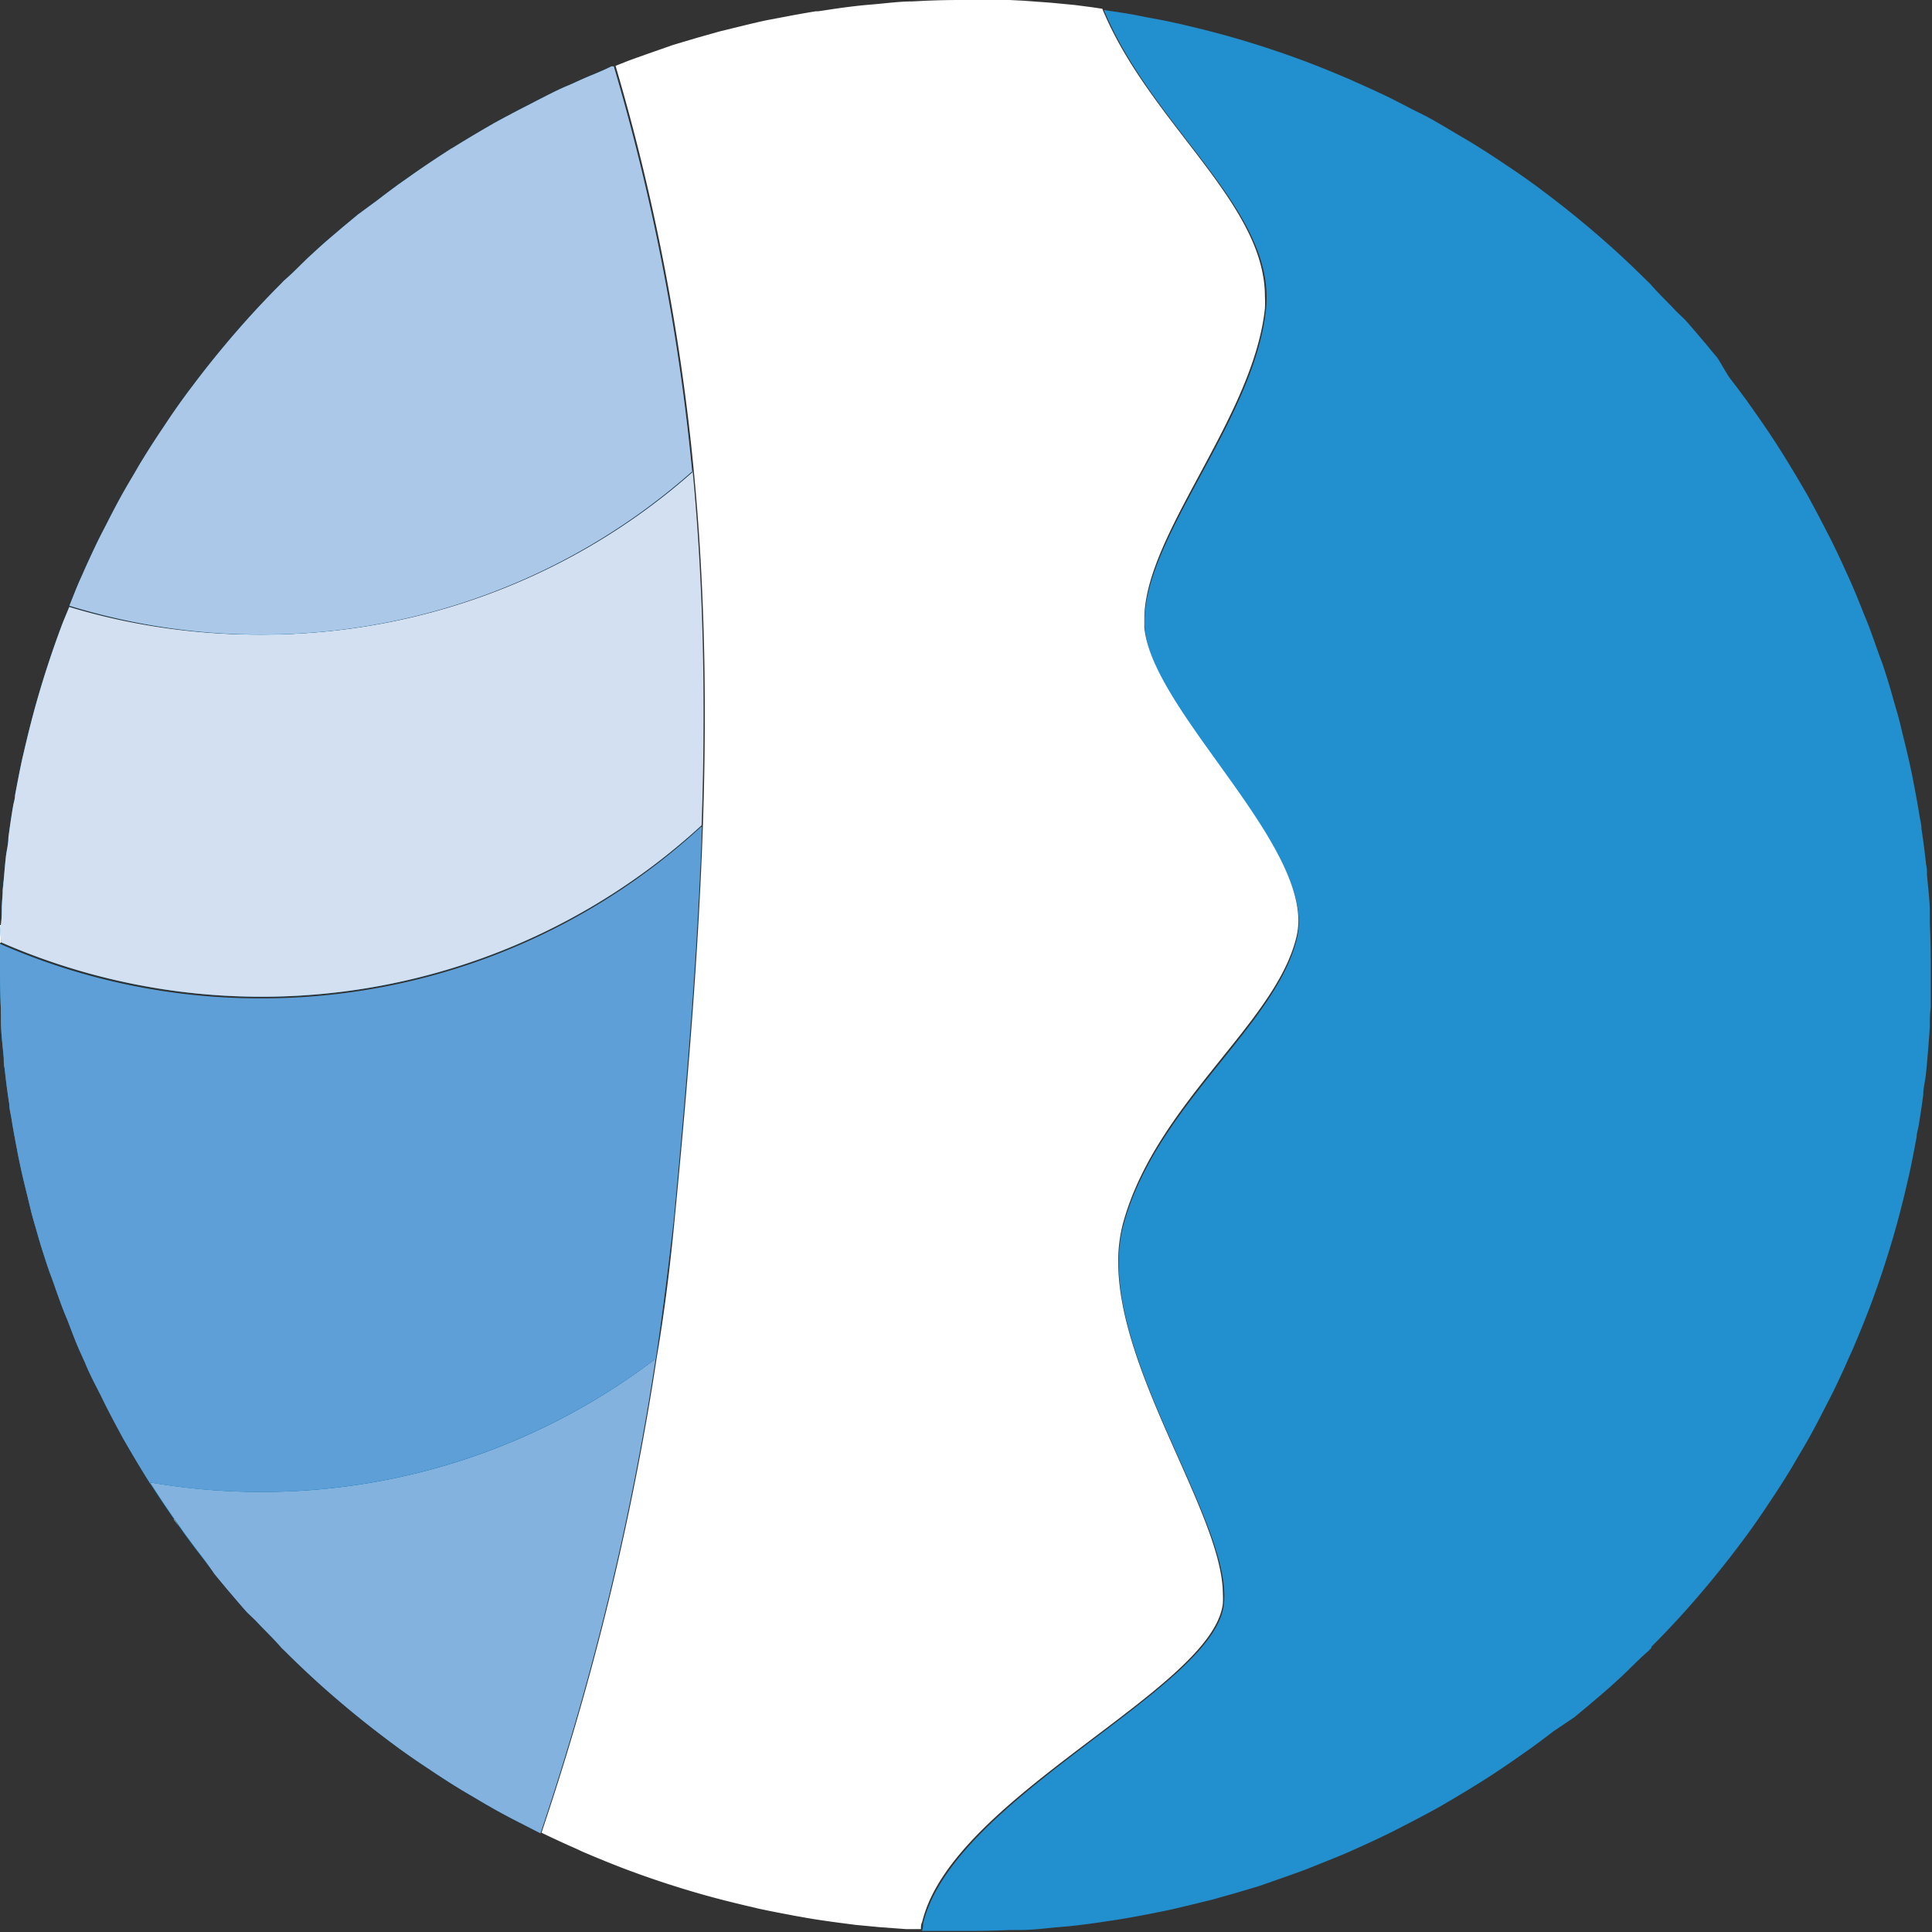
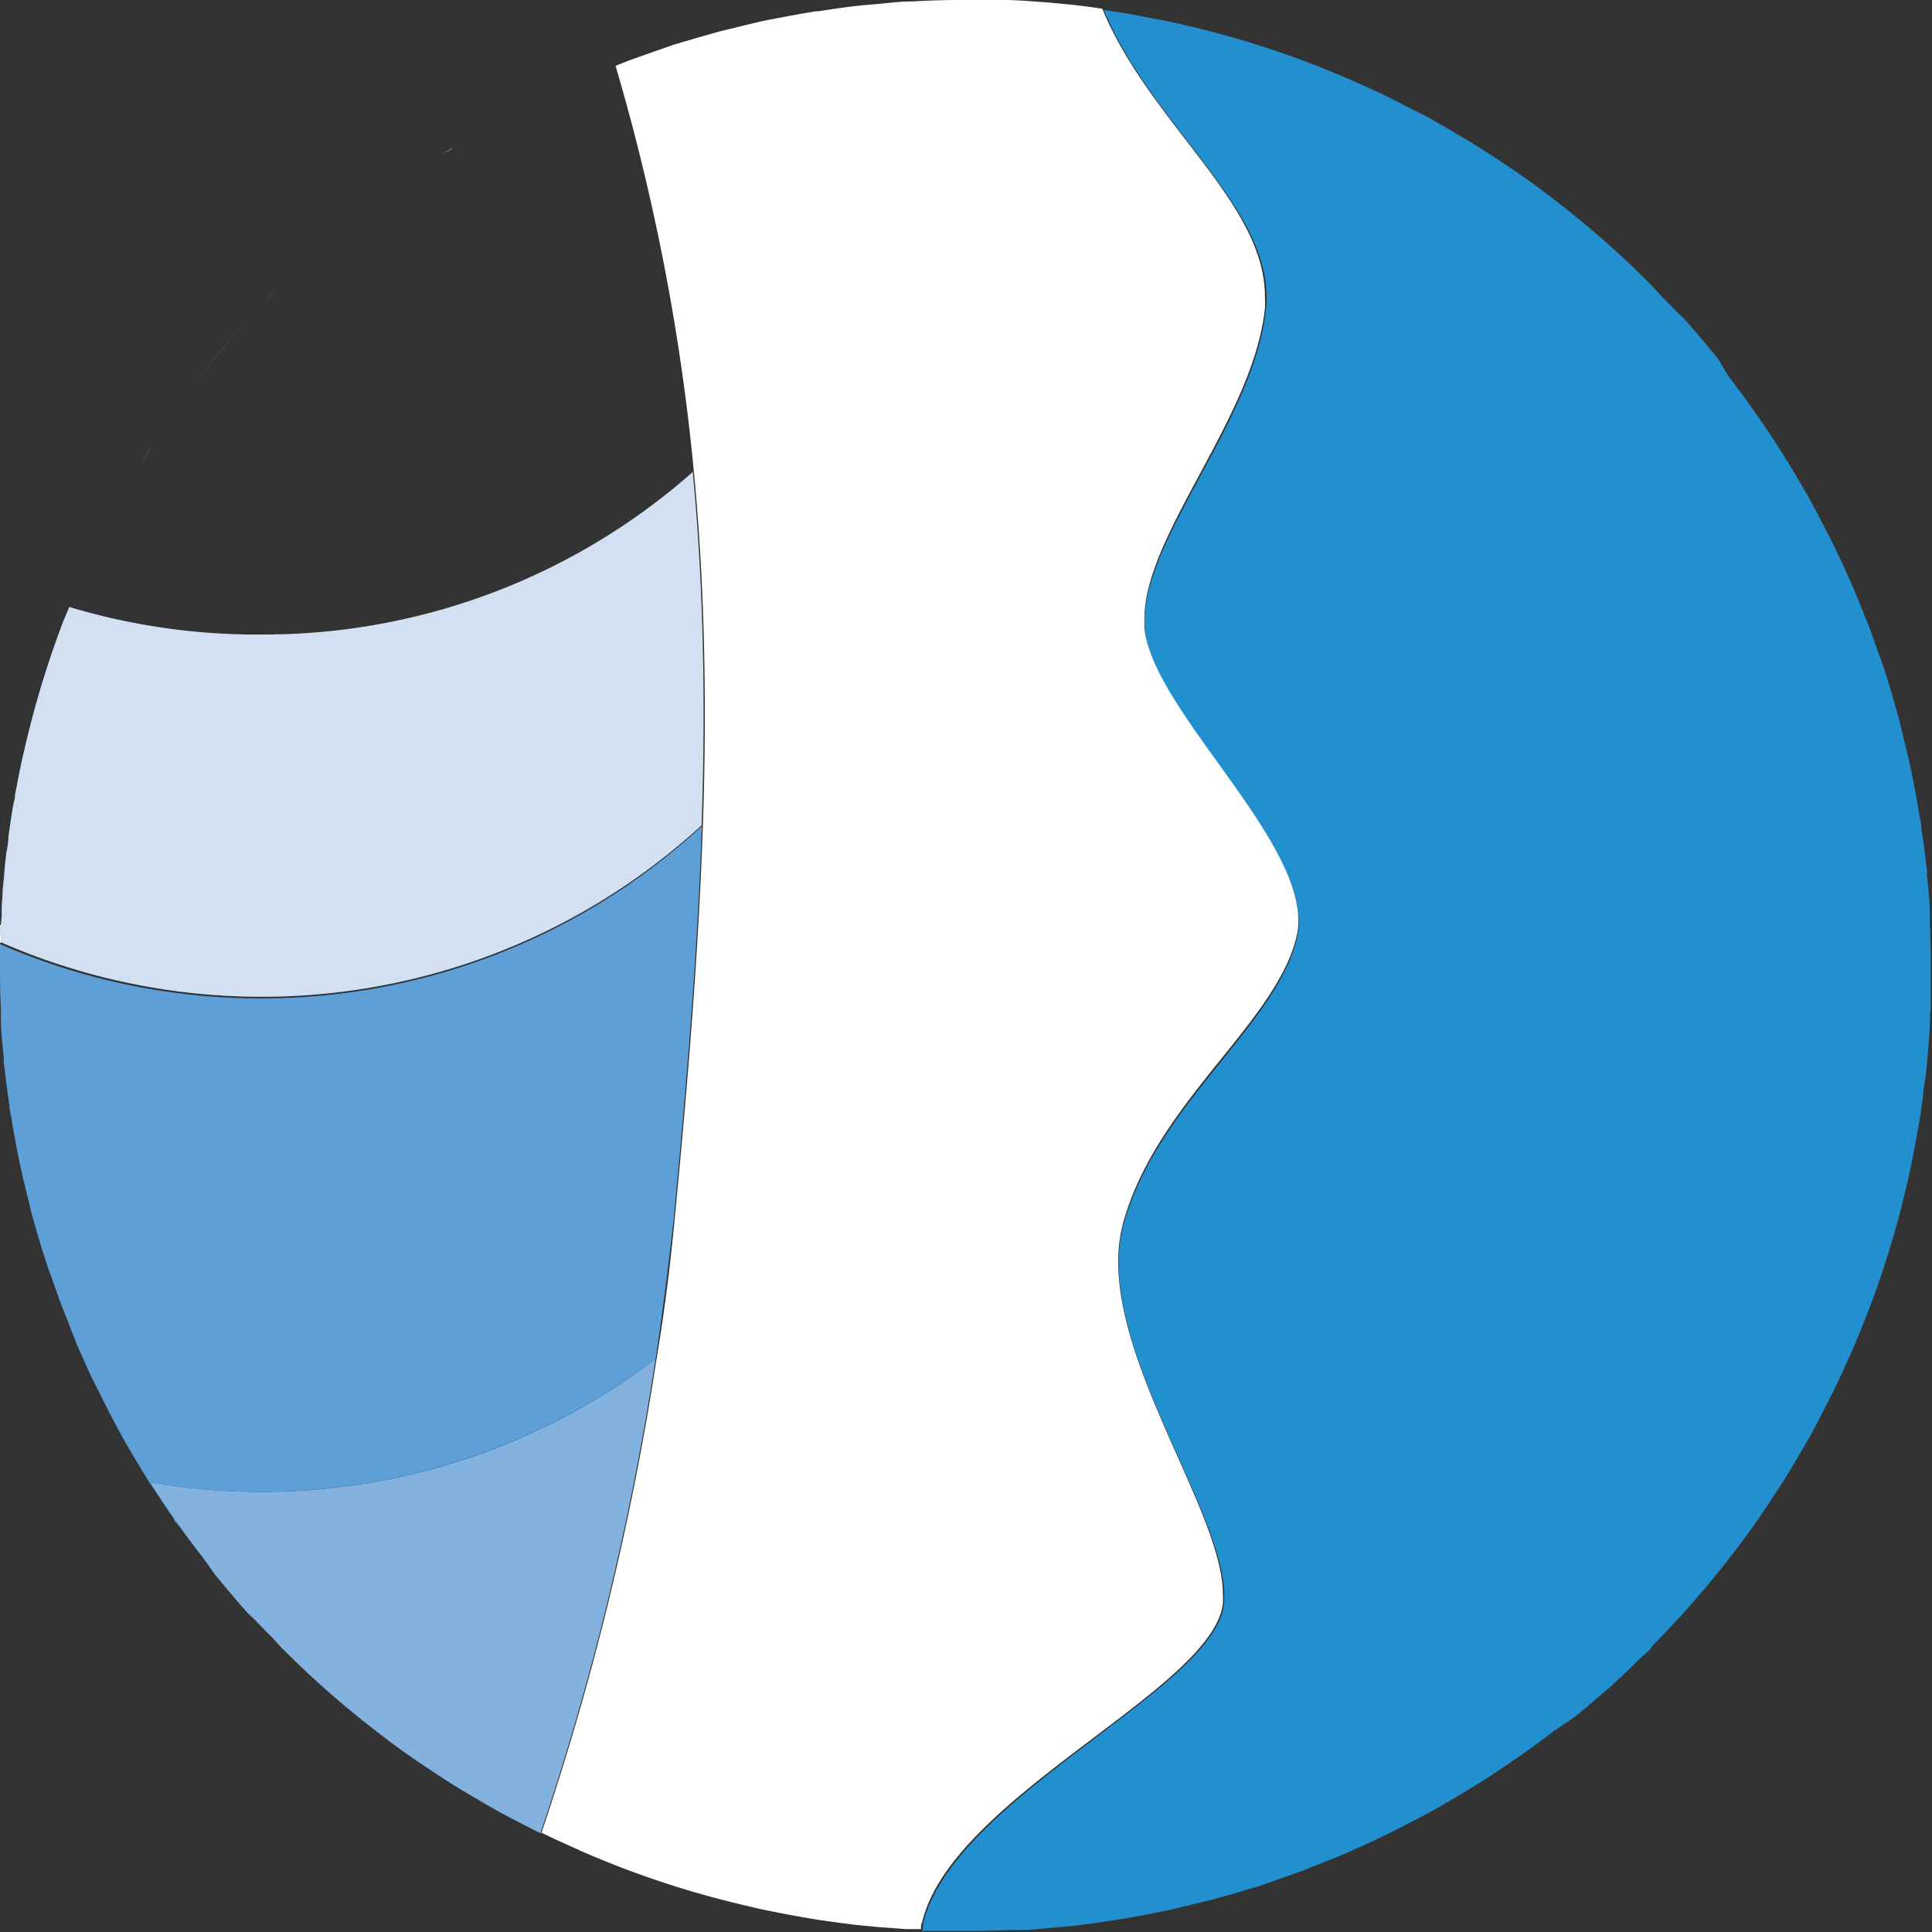
<svg xmlns="http://www.w3.org/2000/svg" id="Layer_1" data-name="Layer 1" viewBox="0 0 108 108">
  <rect x="0" y="0" width="108" height="108" fill="#333333" stroke="none" />
  <defs>
    <style>.cls-1{fill:#228fce}.cls-2{fill:#fff}.cls-3{fill:#84b2df}.cls-4{fill:#5d9fd6}.cls-5{fill:#d2e0f2}.cls-6{fill:#abc8e8}</style>
  </defs>
  <title>IC_Spine</title>
  <path class="cls-1" d="M93.31 93.06c.57-.57 1.12-1.15 1.66-1.74q1.74-1.92 3.3-4 .76-1 1.46-2.06l.2-.3q.6-.89 1.16-1.81c.16-.26.31-.53.47-.8.27-.45.53-.9.78-1.36s.49-.93.73-1.4c.14-.27.28-.54.42-.82.31-.64.61-1.29.9-1.95l.15-.33q.5-1.16.95-2.33.92-2.43 1.6-4.93c.21-.78.4-1.56.58-2.34l.06-.26c.15-.69.28-1.38.41-2.07 0-.21.08-.41.11-.62.1-.57.18-1.15.26-1.73 0-.35.09-.7.13-1s.09-.9.13-1.36.08-1 .11-1.5c0-.33 0-.66.05-1v-1.89-.71q0-1.06-.05-2.12v-.58c0-.72-.1-1.43-.16-2.14 0-.19 0-.39-.05-.58-.07-.68-.16-1.36-.26-2 0-.23-.06-.45-.1-.68-.1-.62-.21-1.23-.33-1.84-.05-.28-.11-.57-.17-.85-.11-.53-.24-1.06-.37-1.59-.09-.36-.17-.71-.26-1.07s-.25-.88-.37-1.31-.25-.87-.39-1.31-.23-.7-.35-1c-.18-.51-.35-1-.55-1.54-.1-.27-.21-.54-.32-.8-.23-.58-.46-1.16-.71-1.73l-.28-.62c-.28-.62-.57-1.24-.88-1.86l-.27-.52c-.32-.63-.66-1.27-1-1.89l-.29-.5q-.53-.91-1.09-1.81l-.38-.6q-.52-.8-1.06-1.57l-.57-.81c-.3-.41-.6-.81-.9-1.2s-.53-.88-.77-1.23l-.68-.82c-.38-.44-.75-.89-1.14-1.32l-.48-.46c-.48-.52-1-1-1.45-1.53l-.19-.18a54.29 54.29 0 0 0-1.74-1.66q-1.92-1.74-4-3.3-1-.76-2.06-1.46l-.3-.2q-.89-.6-1.81-1.16l-.8-.47c-.46-.28-.91-.54-1.35-.79s-1-.5-1.42-.73l-.82-.42c-.64-.31-1.29-.61-1.95-.9l-.33-.15q-1.16-.5-2.33-.95-2.43-.92-4.93-1.6c-.78-.21-1.56-.4-2.34-.58l-.28-.06c-.69-.16-1.38-.26-2.07-.41l-.62-.11-1.2-.18c2.74 6.62 9.65 11.2 9.06 16.74-.67 6.34-7.14 13.07-6.77 17.83s9.64 12.39 8.51 17.28-7.83 9.32-9.69 16S70 86 69.41 90.73s-15.13 10.78-16.81 17.81c0 .13 0 .27-.07.4h2.79q1.06 0 2.12-.05h.58c.72 0 1.43-.1 2.14-.16l.58-.05c.68-.07 1.36-.16 2-.26l.68-.1c.62-.1 1.23-.21 1.84-.33l.85-.17c.53-.11 1.06-.24 1.59-.37l1.07-.26 1.31-.37 1.31-.39 1-.35c.51-.18 1-.35 1.54-.55l.8-.32c.58-.23 1.16-.46 1.73-.71l.62-.28c.62-.28 1.24-.57 1.86-.88l.52-.27c.63-.32 1.27-.66 1.89-1l.5-.29q.91-.53 1.81-1.09l.6-.38q.8-.52 1.57-1.06l.81-.57c.41-.3.81-.6 1.2-.9L89 97l.82-.68c.44-.38.89-.75 1.32-1.14l.47-.43c.52-.48 1-1 1.53-1.45l.18-.19" transform="translate(-1 -1)" />
  <path class="cls-2" d="M12.21 87.93l.45.58-.45-.58M10.73 85.92l.27.42-.29-.41M9.35 83.86l.1.14.22.33-.31-.49" transform="translate(-1 -1)" />
-   <path class="cls-1" d="M37.66 76.95a36.33 36.33 0 0 1-28.3 6.91l.31.49q.52.8 1.06 1.57l.57.81c.3.41.6.81.9 1.2s.56.72.8 1.07l.68.82c.38.44.75.89 1.14 1.32l.48.46c.48.52 1 1 1.45 1.53l.19.18c.57.57 1.15 1.12 1.74 1.66q1.92 1.74 4 3.3 1 .76 2.06 1.46l.3.2q.89.6 1.81 1.16l.8.47c.45.27.9.53 1.36.78s.93.49 1.4.73l.8.41a157.17 157.17 0 0 0 6.44-26.55" transform="translate(-1 -1)" />
+   <path class="cls-1" d="M37.66 76.95a36.33 36.33 0 0 1-28.3 6.91l.31.49q.52.8 1.06 1.57c.3.41.6.81.9 1.2s.56.72.8 1.07l.68.82c.38.44.75.89 1.14 1.32l.48.46c.48.52 1 1 1.45 1.53l.19.18c.57.57 1.15 1.12 1.74 1.66q1.92 1.74 4 3.3 1 .76 2.06 1.46l.3.2q.89.6 1.81 1.16l.8.47c.45.27.9.53 1.36.78s.93.49 1.4.73l.8.41a157.17 157.17 0 0 0 6.44-26.55" transform="translate(-1 -1)" />
  <path class="cls-3" d="M37.66 76.95a36.24 36.24 0 0 1-22.05 7.45 36.53 36.53 0 0 1-6.21-.53l.31.49q.52.8 1.06 1.57l.57.81c.3.41.6.81.9 1.2s.52.71.76 1.06l.68.82c.38.44.75.89 1.14 1.32l.48.46c.48.52 1 1 1.45 1.53l.19.18c.57.57 1.15 1.12 1.74 1.66q1.92 1.74 4 3.3 1 .76 2.06 1.46l.3.2q.89.6 1.81 1.16l.8.47c.45.27.9.53 1.36.78s.93.49 1.4.73l.8.41a157.17 157.17 0 0 0 6.44-26.55" transform="translate(-1 -1)" />
  <path class="cls-2" d="M2.34 67l.18.75-.18-.75M3 69.53l.17.59-.17-.59M5.63 76.89l.13.28-.13-.28M1.81 64.38q.08.45.17.9-.09-.45-.17-.9M4.62 74.45l.14.36-.14-.36M3.73 72l.17.47-.17-.47M1.41 61.68q.07.54.15 1.09-.08-.54-.15-1.09" transform="translate(-1 -1)" />
-   <path class="cls-2" d="M8.29 82.75l.07.11-.07-.11" />
-   <path class="cls-2" d="M1 53.75V53.76M6.85 79.46v.09-.09M1.08 58c0 .71.09 1.43.16 2.14-.06-.7-.12-1.41-.16-2.14M1 55.32V55.34" transform="translate(-1 -1)" />
-   <path class="cls-1" d="M37.66 76.95c.38-2.52.7-5.1 1-7.71.74-7.76 1.34-15 1.58-22A36.33 36.33 0 0 1 1 53.76V55.31q0 1.06.05 2.12v.58c0 .72.1 1.43.16 2.14 0 .19 0 .39.05.58.07.68.16 1.36.26 2 0 .23.06.45.1.68.1.62.21 1.23.33 1.84.05.28.11.57.17.85.11.53.24 1.06.37 1.59.09.36.17.71.26 1.07s.25.88.37 1.31.28.93.42 1.36.23.7.35 1c.18.51.35 1 .55 1.54.1.27.21.54.32.8.24.62.46 1.23.71 1.78l.28.62c.25.62.58 1.24.88 1.83l.27.55c.32.63.66 1.27 1 1.89l.29.5q.53.91 1.09 1.81l.07.11a36.33 36.33 0 0 0 28.3-6.91" transform="translate(-1 -1)" />
  <path class="cls-4" d="M40.19 47.22a36.22 36.22 0 0 1-24.59 9.59 36.32 36.32 0 0 1-14.52-3L1 53.76v1.55q0 1.06.05 2.12v.58c0 .72.1 1.43.16 2.14 0 .19 0 .39.05.58.07.68.16 1.36.26 2 0 .23.06.45.1.68.1.62.21 1.23.33 1.84.05.28.11.57.17.85.11.53.24 1.06.37 1.59.09.36.17.71.26 1.07s.25.88.37 1.31.28.93.42 1.36.23.7.35 1c.18.51.35 1 .55 1.54.1.27.21.54.32.8.24.62.46 1.23.71 1.78l.28.62c.25.62.58 1.24.88 1.83l.27.55c.32.63.66 1.27 1 1.89l.29.5q.53.91 1.09 1.81l.07.11a36.4 36.4 0 0 0 28.3-6.91c.38-2.52.7-5.1 1-7.71.74-7.76 1.34-15 1.58-22" transform="translate(-1 -1)" />
  <path class="cls-2" d="M1.05 52.71v1H1v-1M1.21 50.22q0 .38-.06.76 0-.38.06-.76M1.85 45.47l-.06.32.06-.32M1.48 47.82l-.07.54.07-.54" transform="translate(-1 -1)" />
  <path class="cls-1" d="M40.19 47.22a152.57 152.57 0 0 0-.5-19.8 36.36 36.36 0 0 1-34.82 7.51c-.12.31-.26.62-.38.93q-.92 2.44-1.6 4.94c-.21.78-.4 1.56-.58 2.34l-.06.25c-.15.69-.28 1.38-.41 2.07 0 .21-.08.41-.11.62-.1.57-.18 1.15-.26 1.73 0 .35-.09.7-.13 1s-.09.9-.13 1.36-.08 1-.11 1.5c0 .33 0 .66-.05 1s0 .7 0 1a36.33 36.33 0 0 0 39.17-6.54" transform="translate(-1 -1)" />
  <path class="cls-5" d="M39.69 27.42l-.06.05a36.23 36.23 0 0 1-23.94 9 36.47 36.47 0 0 1-10.82-1.54c-.12.31-.26.62-.38.93q-.92 2.44-1.6 4.94c-.21.78-.4 1.56-.58 2.34l-.06.25c-.15.69-.28 1.38-.41 2.07 0 .21-.08.41-.11.62-.1.57-.18 1.15-.26 1.73 0 .35-.09.7-.13 1s-.09.9-.13 1.36-.08 1-.11 1.5c0 .33 0 .66-.05 1s0 .7 0 1a36.35 36.35 0 0 0 39.17-6.54q.11-3.17.11-6.29c0-4.54-.18-9-.61-13.51" transform="translate(-1 -1)" />
  <path class="cls-2" d="M5.51 33.38l-.06.14.06-.14M26.25 9.29l-.25.16-.32.22.6-.38M6.68 30.88l-.18.37.18-.37M22.07 12.21l-.58.45.58-.45M24.08 10.73l-.4.28.4-.28M9.52 25.88q-.32.49-.62 1l.62-1M8 28.33l-.35.67.35-.67M11.11 23.52q-.44.61-.86 1.23.42-.62.86-1.23M18.4 15.3l-.91.86.91-.86M15 18.69q-1.75 1.93-3.3 4 1.55-2.08 3.3-4M20.18 13.73l-.67.58.67-.58M16.69 16.94q-.6.61-1.19 1.23.58-.62 1.19-1.23" transform="translate(-1 -1)" />
-   <path class="cls-1" d="M39.69 27.42a120.68 120.68 0 0 0-4.38-22.71h-.13c-.57.29-1.18.51-1.73.76l-.62.28c-.62.25-1.24.58-1.83.88l-.52.27c-.63.32-1.27.66-1.89 1l-.5.29q-.91.53-1.81 1.09l-.6.38q-.8.52-1.57 1.06l-.81.57c-.41.3-.81.6-1.2.9L21 13l-.82.68c-.44.38-.89.75-1.32 1.14l-.47.43c-.52.48-1 1-1.53 1.45l-.18.19c-.57.57-1.12 1.15-1.66 1.74q-1.74 1.92-3.3 4-.76 1-1.46 2.06l-.2.3q-.6.89-1.16 1.81c-.16.26-.31.53-.47.8-.27.45-.53.9-.78 1.36s-.49.93-.73 1.4c-.14.27-.28.54-.42.82-.31.64-.61 1.29-.9 1.95l-.15.33c-.2.46-.38.93-.57 1.4a36.36 36.36 0 0 0 34.82-7.51" transform="translate(-1 -1)" />
-   <path class="cls-6" d="M35.31 4.71h-.13c-.57.29-1.18.51-1.73.76l-.62.28c-.62.25-1.24.58-1.83.88l-.52.27c-.63.32-1.27.66-1.89 1l-.5.29q-.91.53-1.81 1.09l-.6.38q-.8.52-1.57 1.06l-.81.57c-.41.3-.81.6-1.2.9L21 13l-.82.68c-.44.38-.89.75-1.32 1.14l-.47.43c-.52.48-1 1-1.53 1.45l-.18.19c-.57.57-1.12 1.15-1.66 1.74q-1.74 1.92-3.3 4-.76 1-1.46 2.06l-.2.3q-.6.89-1.16 1.81c-.16.26-.31.53-.47.8-.27.45-.53.9-.78 1.36s-.49.93-.73 1.4c-.14.27-.28.54-.42.82-.31.64-.61 1.29-.9 1.95l-.15.33c-.2.46-.38.93-.57 1.4a36.48 36.48 0 0 0 10.73 1.61 36.23 36.23 0 0 0 24.08-9.12 120.68 120.68 0 0 0-4.38-22.64" transform="translate(-1 -1)" />
  <path class="cls-2" d="M54.88 1h-.19q-1.07 0-2.12.05l-.57.03c-.72 0-1.43.1-2.14.16l-.58.05c-.68.07-1.36.16-2 .26l-.54.08h-.13c-.62.1-1.23.21-1.85.33l-.85.16c-.53.11-1.06.24-1.59.37l-1.07.26-1.31.37-1.31.39-1 .35c-.51.18-1 .35-1.54.55l-.68.27a120.68 120.68 0 0 1 4.38 22.71c.43 4.5.61 9 .61 13.51q0 3.12-.11 6.29c-.24 7-.83 14.26-1.58 22-.25 2.62-.57 5.19-1 7.71a157.17 157.17 0 0 1-6.44 26.55c.64.31 1.29.61 1.95.9l.32.15q1.16.5 2.33.95 2.43.92 4.93 1.6c.78.21 1.56.4 2.34.58l.25.06c.69.15 1.38.28 2.07.41l.62.11c.57.1 1.15.18 1.73.26l1 .13 1.36.13 1.5.11h.81c0-.13 0-.27.07-.4 1.68-7 16.26-13 16.81-17.81a4.33 4.33 0 0 0 0-.51c0-4.39-5.85-12.3-5.85-18.57a8.26 8.26 0 0 1 .28-2.21c1.86-6.72 8.56-11.16 9.69-16a3.86 3.86 0 0 0 .1-.87c0-4.88-8.21-11.92-8.61-16.41v-.45c0-4.73 6.09-11.24 6.74-17.37a6.34 6.34 0 0 0 0-.67c0-5.25-6.47-9.72-9.09-16.08l-.53-.08-1-.13-1.36-.13-1.5-.11-1-.05C56.66 1 56 1 55.39 1h-.51" transform="translate(-1 -1)" />
</svg>